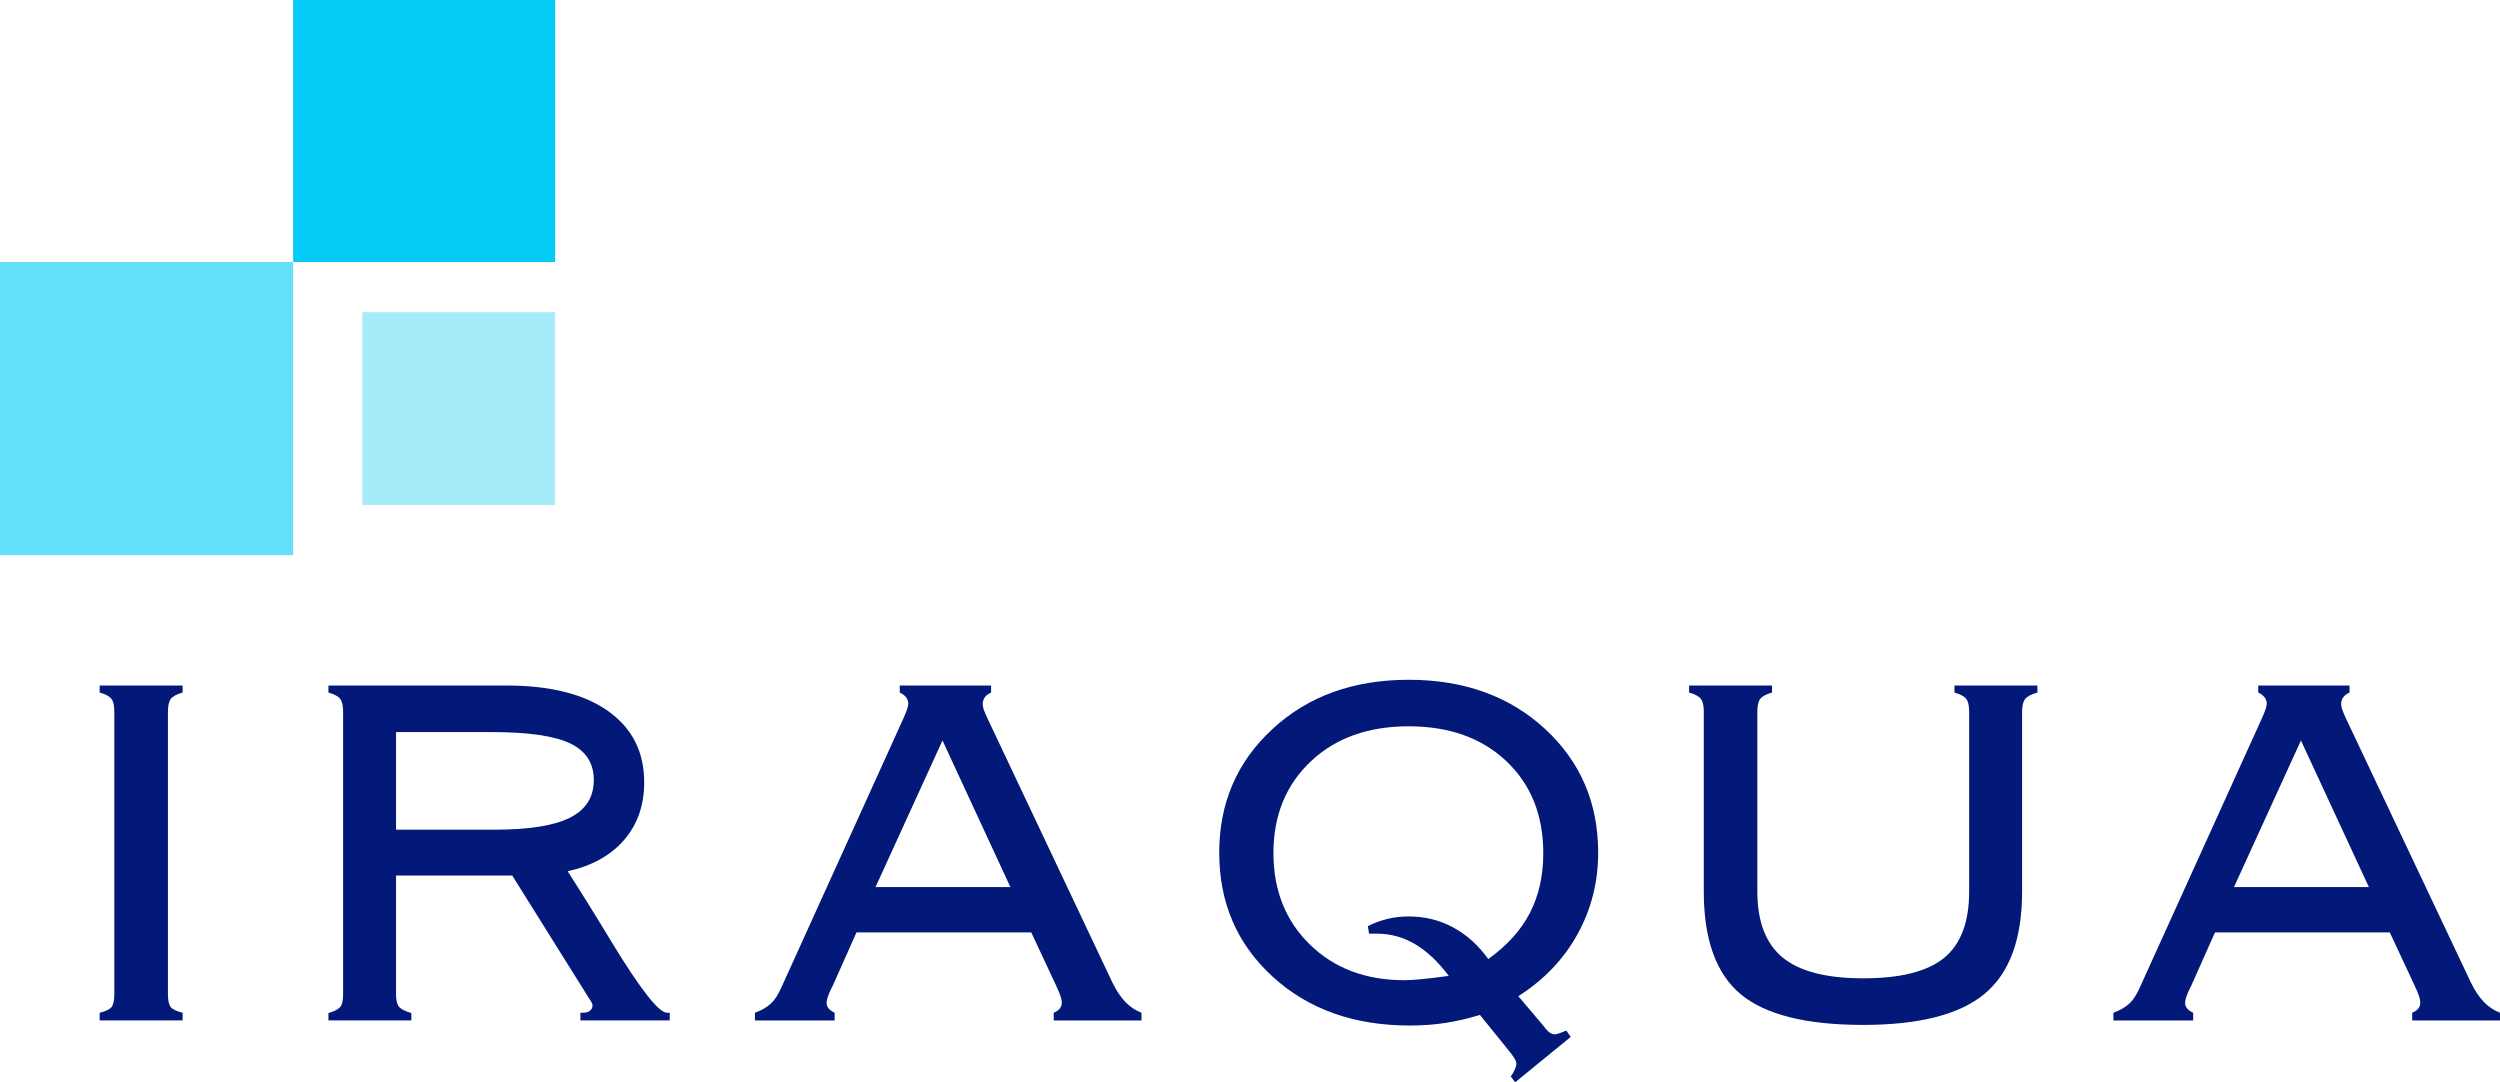
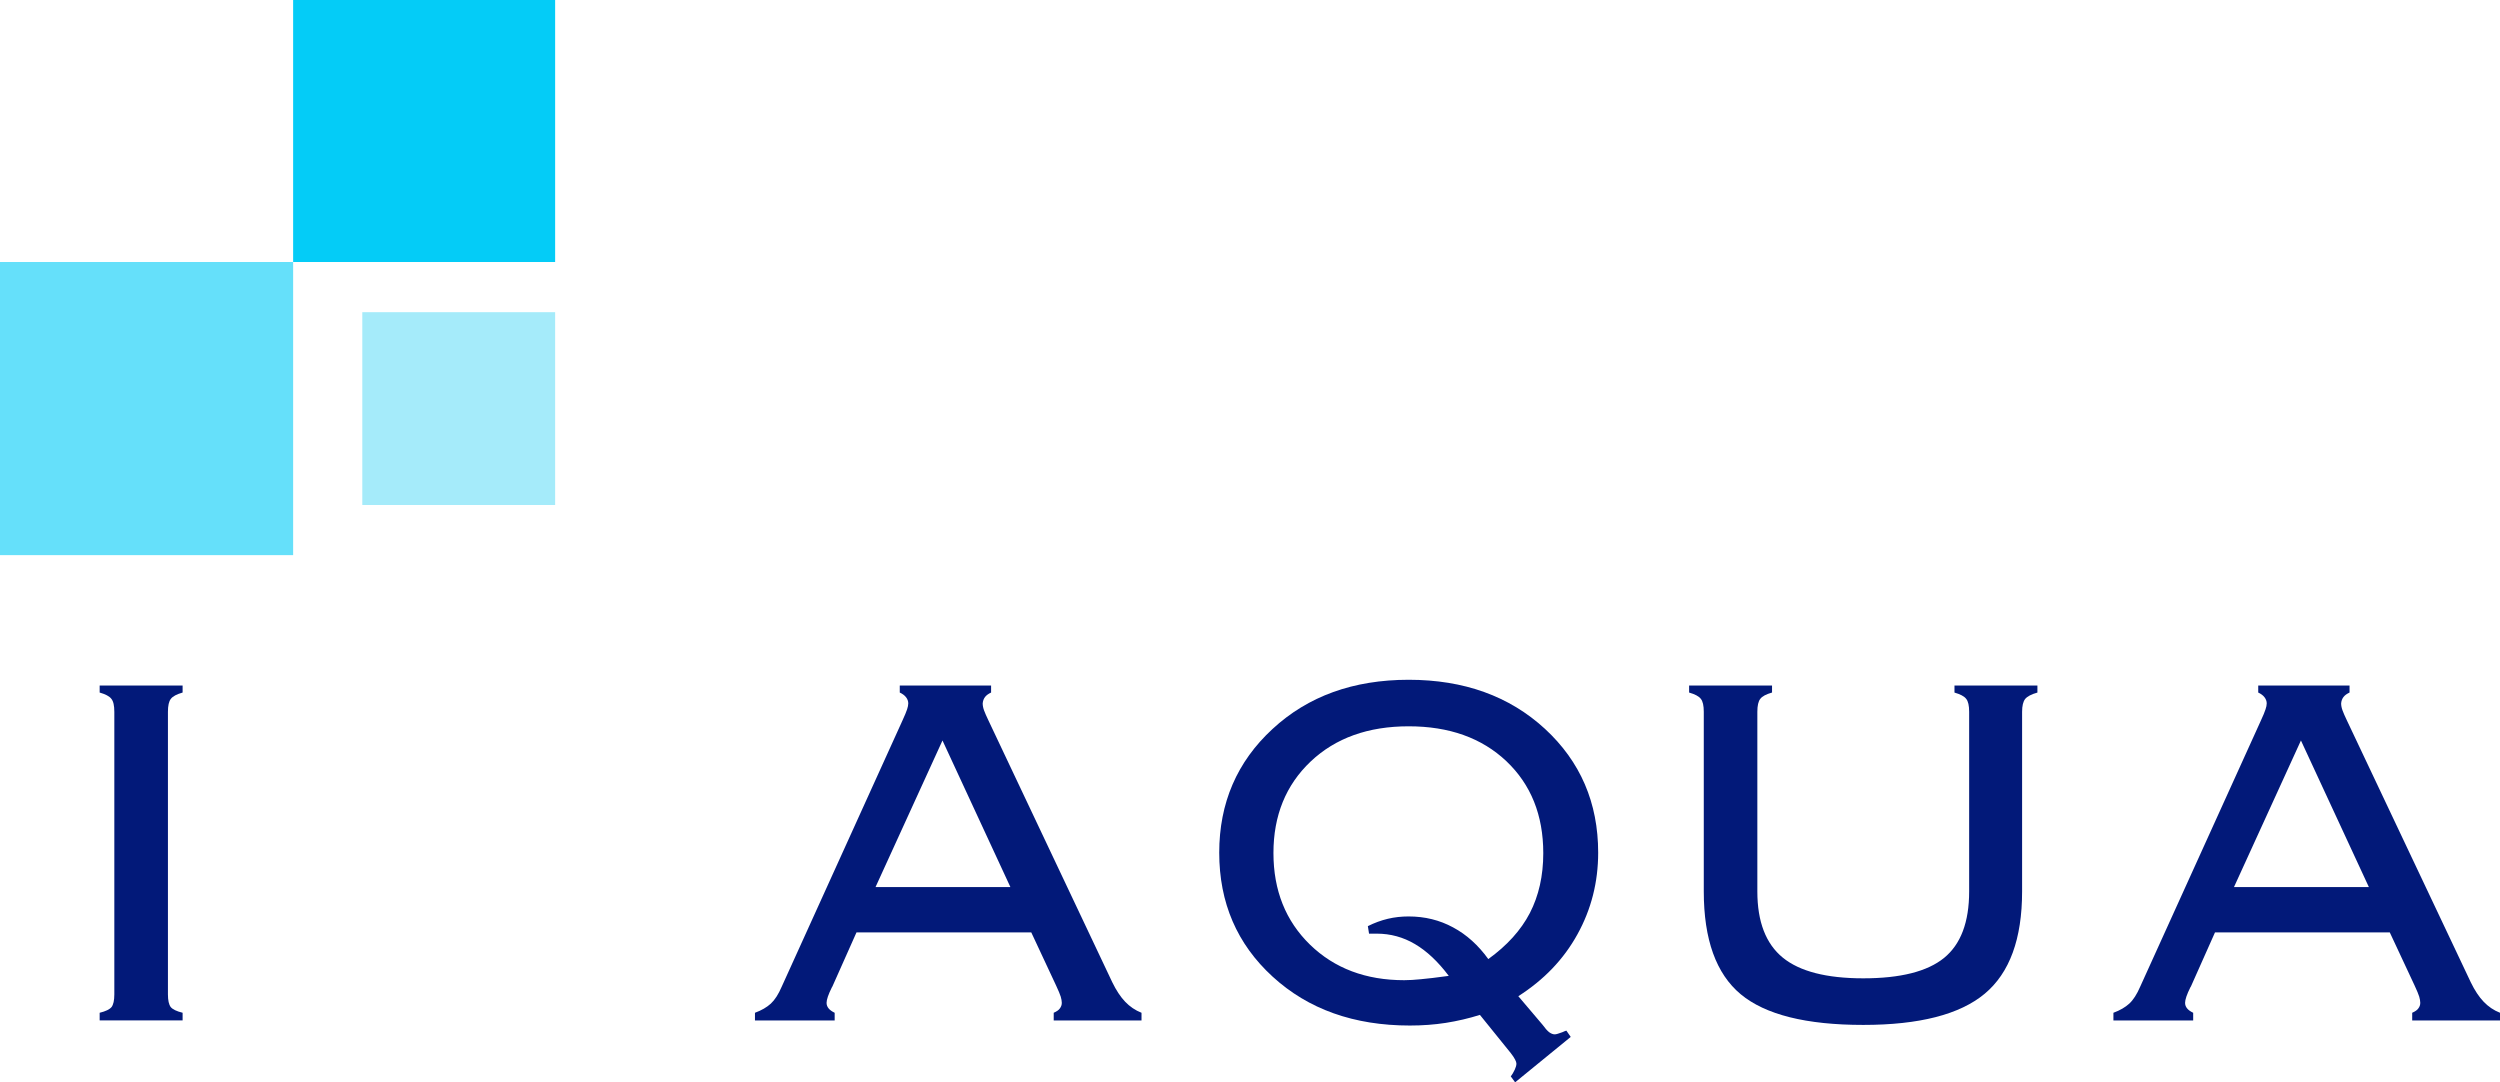
<svg xmlns="http://www.w3.org/2000/svg" version="1.1" id="Capa_1" x="0px" y="0px" width="120.466px" height="52.152px" viewBox="-171.625 52.416 120.466 52.152" enable-background="new -171.625 52.416 120.466 52.152" xml:space="preserve">
  <g>
    <g>
      <path fill="#021979" d="M-166.823,101.587v-0.369c0.292-0.071,0.482-0.164,0.574-0.277c0.087-0.117,0.133-0.316,0.133-0.609V86.72    c0-0.303-0.045-0.513-0.144-0.631c-0.092-0.123-0.281-0.221-0.563-0.302v-0.338h3.997v0.338c-0.282,0.081-0.471,0.179-0.564,0.302    c-0.097,0.118-0.143,0.328-0.143,0.631v13.611c0,0.293,0.046,0.492,0.133,0.609c0.091,0.113,0.282,0.206,0.574,0.277v0.369    H-166.823z" />
-       <path id="_x31__1_" fill="#021979" d="M-147.228,85.449c2.111,0,3.745,0.409,4.903,1.229c1.163,0.825,1.742,1.967,1.742,3.442    c0,1.097-0.323,2.023-0.974,2.777c-0.65,0.747-1.557,1.249-2.715,1.501c0.579,0.9,1.306,2.064,2.172,3.498    c1.352,2.214,2.223,3.32,2.613,3.32h0.133v0.369h-4.303v-0.369h0.123c0.148,0,0.261-0.031,0.343-0.098    c0.077-0.066,0.118-0.153,0.118-0.261c0-0.052-0.031-0.123-0.087-0.21c-0.031-0.041-0.052-0.072-0.062-0.093l-3.719-5.947h-5.6    v5.722c0,0.293,0.052,0.492,0.149,0.609c0.103,0.113,0.297,0.211,0.589,0.293v0.354h-3.996v-0.354    c0.282-0.082,0.472-0.175,0.563-0.287c0.098-0.107,0.144-0.313,0.144-0.615V86.72c0-0.303-0.046-0.513-0.144-0.631    c-0.091-0.123-0.281-0.221-0.563-0.302v-0.338H-147.228z M-147.929,87.692h-4.612v4.703h4.76c1.649,0,2.858-0.194,3.622-0.578    c0.763-0.385,1.147-0.989,1.147-1.819c0-0.81-0.379-1.394-1.132-1.757C-144.897,87.877-146.162,87.692-147.929,87.692z" />
      <path id="_x32__1_" fill="#021979" d="M-129.437,95.162h6.5l-3.273-7.065L-129.437,95.162z M-135.246,101.587v-0.369    c0.322-0.118,0.573-0.267,0.763-0.44c0.194-0.18,0.369-0.451,0.527-0.82l5.81-12.807c0.118-0.256,0.194-0.441,0.231-0.555    c0.035-0.107,0.056-0.204,0.056-0.286c0-0.107-0.036-0.205-0.108-0.298c-0.071-0.091-0.169-0.163-0.302-0.225v-0.338h4.401v0.338    c-0.133,0.062-0.231,0.134-0.292,0.215c-0.066,0.087-0.103,0.189-0.113,0.308c0,0.103,0.021,0.215,0.066,0.339    c0.046,0.128,0.118,0.286,0.215,0.491l5.963,12.607c0.19,0.39,0.395,0.702,0.62,0.938c0.225,0.236,0.487,0.415,0.789,0.533v0.369    h-4.231v-0.369c0.139-0.062,0.241-0.128,0.297-0.21c0.062-0.083,0.093-0.169,0.093-0.271c0-0.087-0.021-0.189-0.052-0.297    c-0.036-0.113-0.107-0.287-0.22-0.528l-1.199-2.566h-8.423l-1.143,2.566c-0.005,0.021-0.02,0.046-0.041,0.077    c-0.174,0.348-0.257,0.599-0.257,0.748c0,0.103,0.031,0.188,0.098,0.271c0.067,0.082,0.165,0.148,0.292,0.21v0.369H-135.246z" />
-       <path id="_x33__1_" fill="#021979" d="M-100.313,101.32c-0.538,0.169-1.086,0.297-1.645,0.385    c-0.553,0.086-1.132,0.128-1.731,0.128c-2.69,0-4.898-0.784-6.614-2.357c-1.716-1.572-2.572-3.561-2.572-5.973    c0-2.393,0.856-4.381,2.567-5.959c1.711-1.583,3.898-2.372,6.563-2.372s4.852,0.789,6.563,2.362    c1.711,1.578,2.567,3.565,2.567,5.969c0,1.418-0.333,2.73-0.999,3.934c-0.666,1.209-1.619,2.198-2.849,2.982l1.173,1.383    c0.113,0.159,0.215,0.271,0.307,0.348c0.098,0.072,0.189,0.108,0.277,0.108c0.062,0,0.185-0.036,0.364-0.103    c0.086-0.041,0.153-0.066,0.194-0.077l0.21,0.303l-2.679,2.188l-0.21-0.287c0.083-0.107,0.144-0.221,0.195-0.328    c0.051-0.112,0.077-0.205,0.077-0.286c0-0.047-0.021-0.118-0.066-0.2c-0.046-0.088-0.113-0.19-0.206-0.308L-100.313,101.32z     M-101.814,99.44c-0.518-0.688-1.061-1.199-1.629-1.532c-0.563-0.333-1.178-0.503-1.839-0.503h-0.374l-0.057-0.362    c0.318-0.159,0.64-0.277,0.963-0.354c0.328-0.078,0.661-0.113,0.999-0.113c0.784,0,1.496,0.175,2.146,0.528    c0.651,0.348,1.214,0.86,1.696,1.526c0.902-0.651,1.572-1.389,2.003-2.219c0.43-0.835,0.646-1.793,0.646-2.884    c0-1.834-0.595-3.31-1.778-4.432c-1.189-1.122-2.756-1.681-4.708-1.681s-3.524,0.563-4.723,1.696    c-1.194,1.132-1.793,2.602-1.793,4.41c0,1.804,0.589,3.273,1.762,4.416c1.178,1.143,2.69,1.712,4.539,1.712    c0.23,0,0.497-0.016,0.805-0.047C-102.849,99.573-102.404,99.522-101.814,99.44z" />
+       <path id="_x33__1_" fill="#021979" d="M-100.313,101.32c-0.538,0.169-1.086,0.297-1.645,0.385    c-0.553,0.086-1.132,0.128-1.731,0.128c-2.69,0-4.898-0.784-6.614-2.357c-1.716-1.572-2.572-3.561-2.572-5.973    c0-2.393,0.856-4.381,2.567-5.959c1.711-1.583,3.898-2.372,6.563-2.372s4.852,0.789,6.563,2.362    c1.711,1.578,2.567,3.565,2.567,5.969c0,1.418-0.333,2.73-0.999,3.934c-0.666,1.209-1.619,2.198-2.849,2.982l1.173,1.383    c0.113,0.159,0.215,0.271,0.307,0.348c0.098,0.072,0.189,0.108,0.277,0.108c0.062,0,0.185-0.036,0.364-0.103    c0.086-0.041,0.153-0.066,0.194-0.077l0.21,0.303l-2.679,2.188l-0.21-0.287c0.083-0.107,0.144-0.221,0.195-0.328    c0.051-0.112,0.077-0.205,0.077-0.286c0-0.047-0.021-0.118-0.066-0.2c-0.046-0.088-0.113-0.19-0.206-0.308L-100.313,101.32z     M-101.814,99.44c-0.518-0.688-1.061-1.199-1.629-1.532c-0.563-0.333-1.178-0.503-1.839-0.503h-0.374l-0.057-0.362    c0.318-0.159,0.64-0.277,0.963-0.354c0.328-0.078,0.661-0.113,0.999-0.113c0.784,0,1.496,0.175,2.146,0.528    c0.651,0.348,1.214,0.86,1.696,1.526c0.902-0.651,1.572-1.389,2.003-2.219c0.43-0.835,0.646-1.793,0.646-2.884    c0-1.834-0.595-3.31-1.778-4.432c-1.189-1.122-2.756-1.681-4.708-1.681s-3.524,0.563-4.723,1.696    c-1.194,1.132-1.793,2.602-1.793,4.41c0,1.804,0.589,3.273,1.762,4.416c1.178,1.143,2.69,1.712,4.539,1.712    c0.23,0,0.497-0.016,0.805-0.047C-102.849,99.573-102.404,99.522-101.814,99.44" />
      <path id="_x34__1_" fill="#021979" d="M-89.526,95.372v-8.658c0-0.297-0.046-0.507-0.144-0.625    c-0.093-0.123-0.282-0.221-0.563-0.302v-0.338h3.996v0.338c-0.283,0.081-0.472,0.179-0.564,0.302    c-0.097,0.118-0.144,0.328-0.144,0.625v8.658c0,1.46,0.41,2.521,1.224,3.187c0.815,0.666,2.106,0.999,3.879,0.999    c1.792,0,3.089-0.328,3.894-0.983c0.804-0.655,1.209-1.722,1.209-3.202v-8.658c0-0.297-0.046-0.507-0.144-0.625    c-0.093-0.123-0.282-0.221-0.563-0.302v-0.338h3.996v0.338c-0.292,0.081-0.487,0.185-0.59,0.308    c-0.097,0.123-0.148,0.332-0.148,0.619v8.658c0,2.285-0.6,3.925-1.804,4.929c-1.199,0.999-3.15,1.501-5.85,1.501    c-2.751,0-4.719-0.492-5.907-1.48C-88.931,99.337-89.526,97.688-89.526,95.372z" />
      <path id="_x35__1_" fill="#021979" d="M-63.978,95.162h6.501l-3.274-7.065L-63.978,95.162z M-69.787,101.587v-0.369    c0.322-0.118,0.573-0.267,0.763-0.44c0.195-0.18,0.369-0.451,0.528-0.82l5.809-12.807c0.118-0.256,0.195-0.441,0.23-0.555    c0.037-0.107,0.057-0.204,0.057-0.286c0-0.107-0.037-0.205-0.108-0.298c-0.071-0.091-0.169-0.163-0.301-0.225v-0.338h4.4v0.338    c-0.134,0.062-0.23,0.134-0.292,0.215c-0.067,0.087-0.103,0.189-0.113,0.308c0,0.103,0.021,0.215,0.067,0.339    c0.046,0.128,0.118,0.286,0.215,0.491l5.964,12.607c0.189,0.39,0.395,0.702,0.62,0.938c0.226,0.236,0.486,0.415,0.79,0.533v0.369    h-4.232v-0.369c0.138-0.062,0.24-0.128,0.296-0.21c0.063-0.083,0.093-0.169,0.093-0.271c0-0.087-0.021-0.189-0.051-0.297    c-0.035-0.113-0.107-0.287-0.219-0.528l-1.199-2.566h-8.423l-1.143,2.566c-0.005,0.021-0.02,0.046-0.042,0.077    c-0.174,0.348-0.256,0.599-0.256,0.748c0,0.103,0.031,0.188,0.098,0.271c0.067,0.082,0.164,0.148,0.292,0.21v0.369H-69.787z" />
    </g>
    <rect x="-171.625" y="65.041" fill="#65E0FA" width="14.125" height="14.125" />
    <rect x="-157.5" y="52.416" fill="#04CCF7" width="12.625" height="12.625" />
    <rect x="-154.167" y="67.459" fill="#A5EBFA" width="9.292" height="9.291" />
  </g>
</svg>